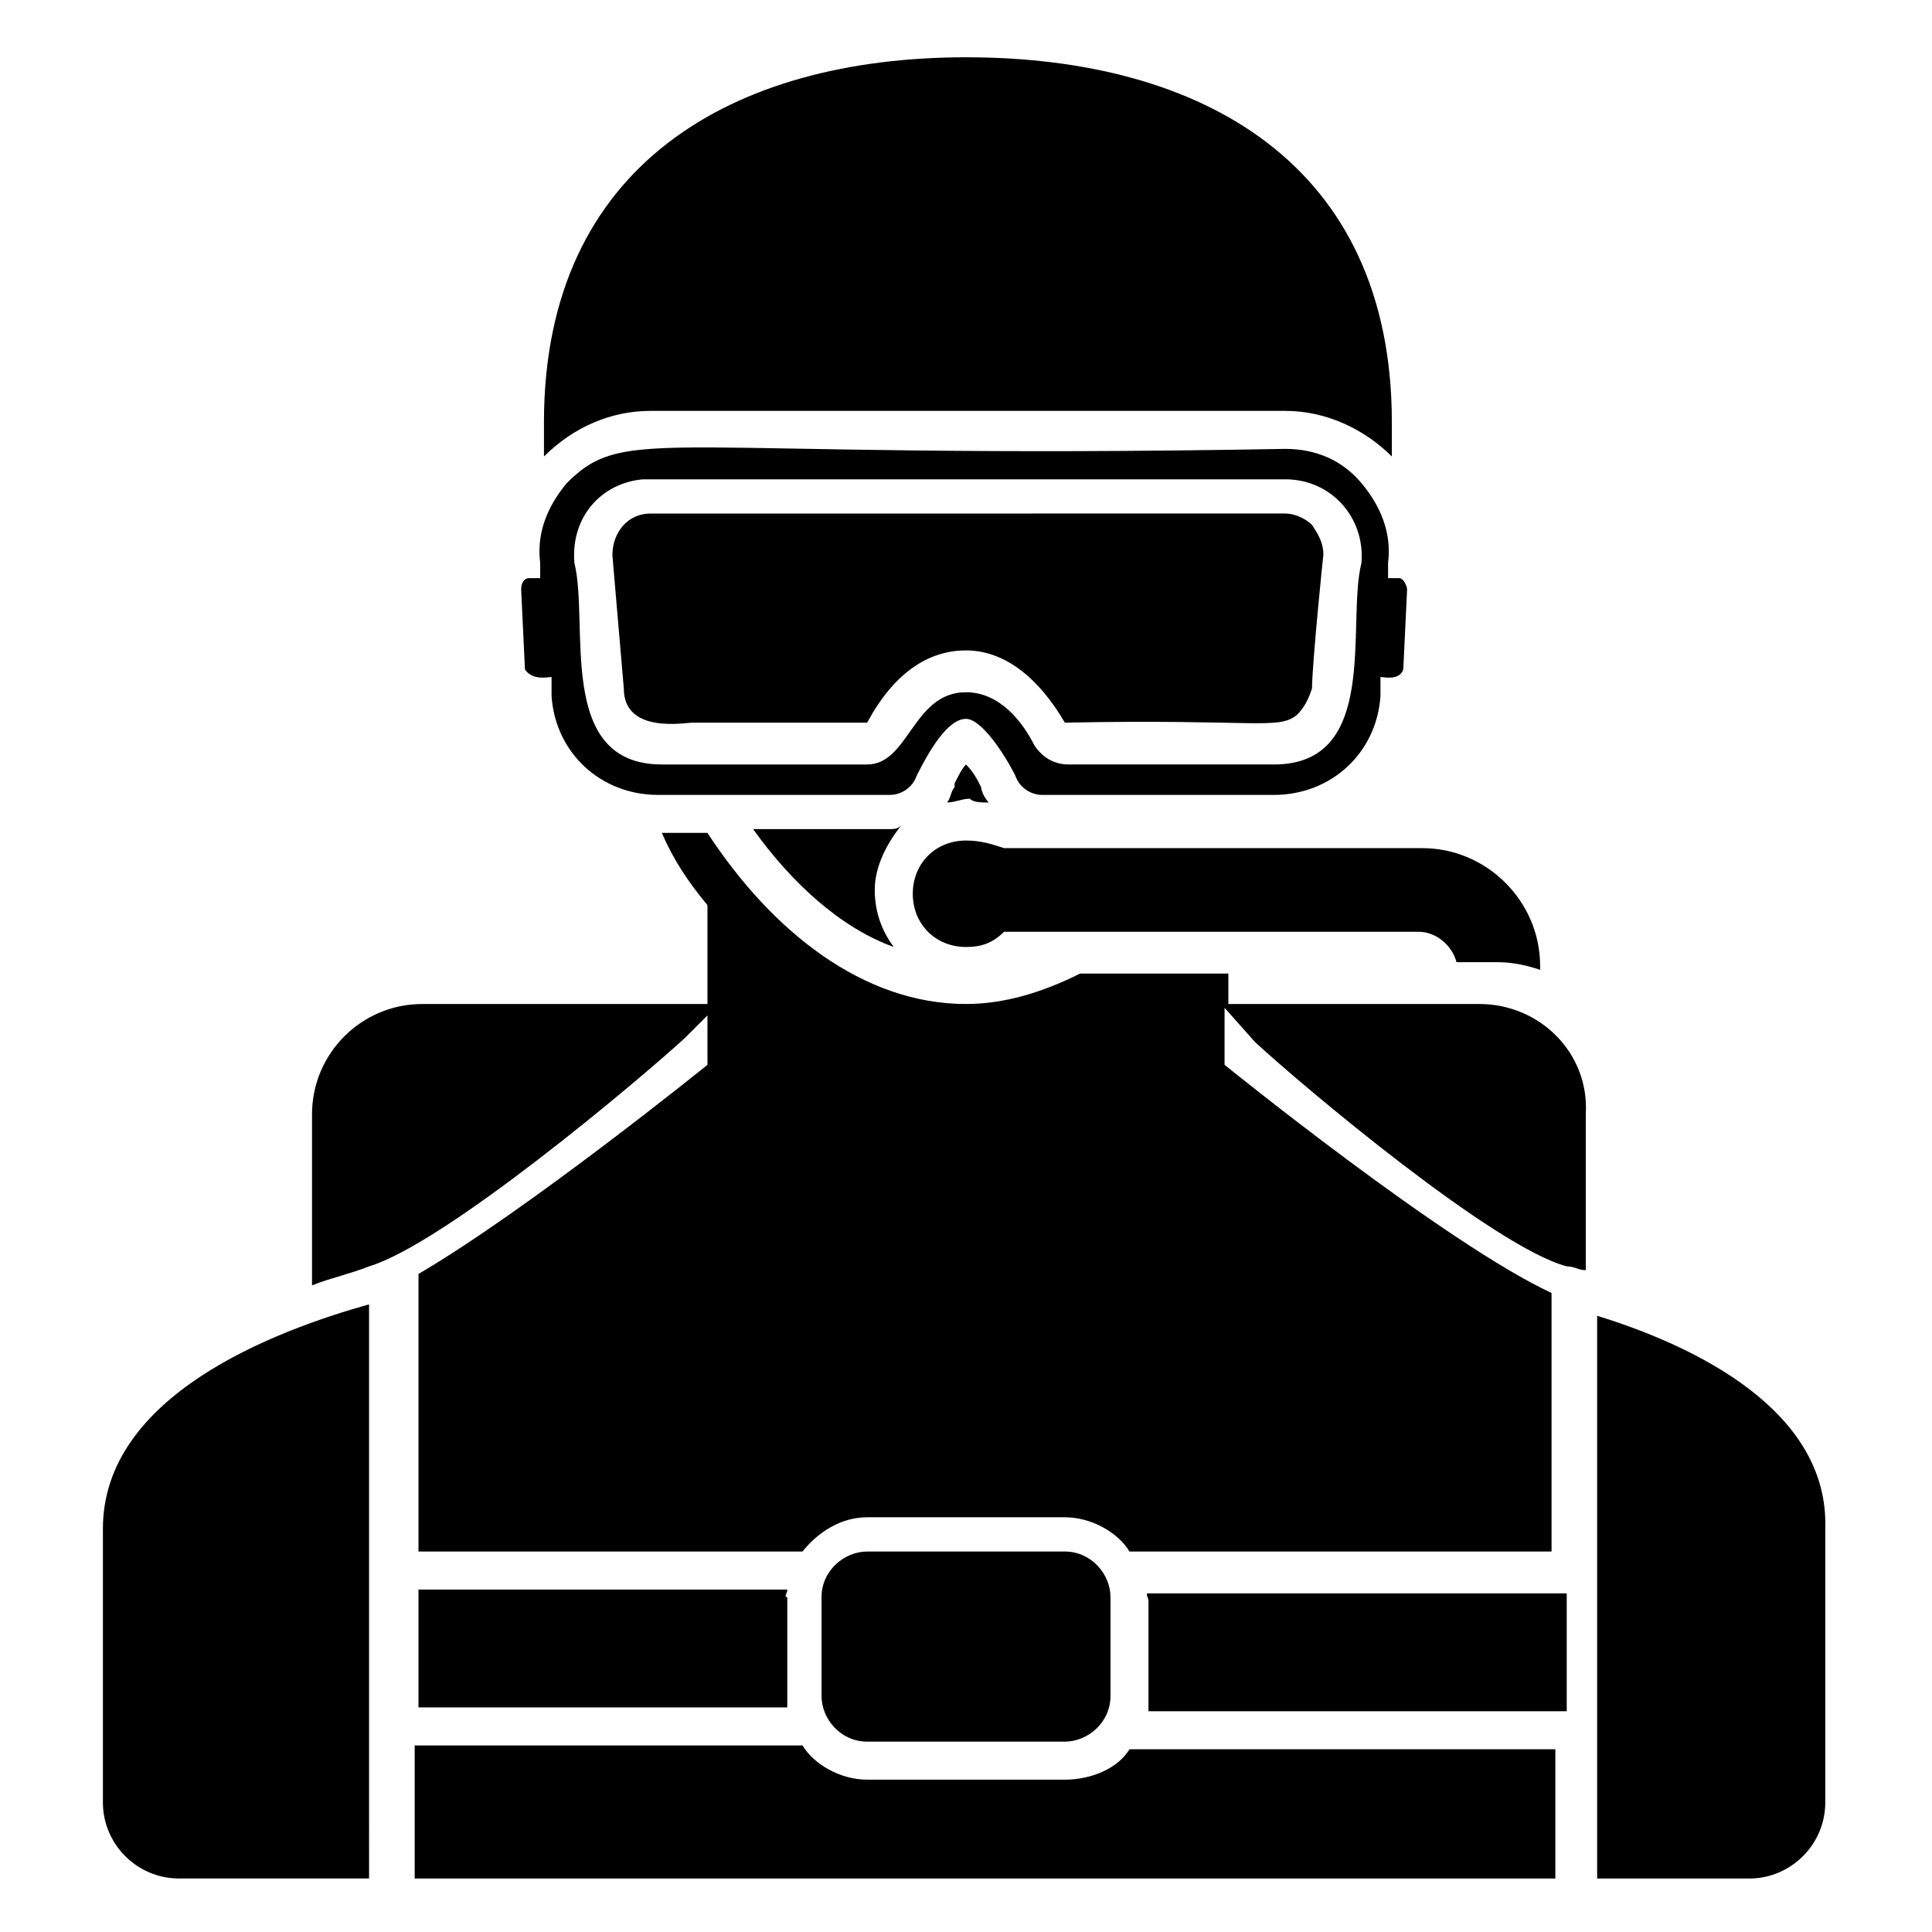
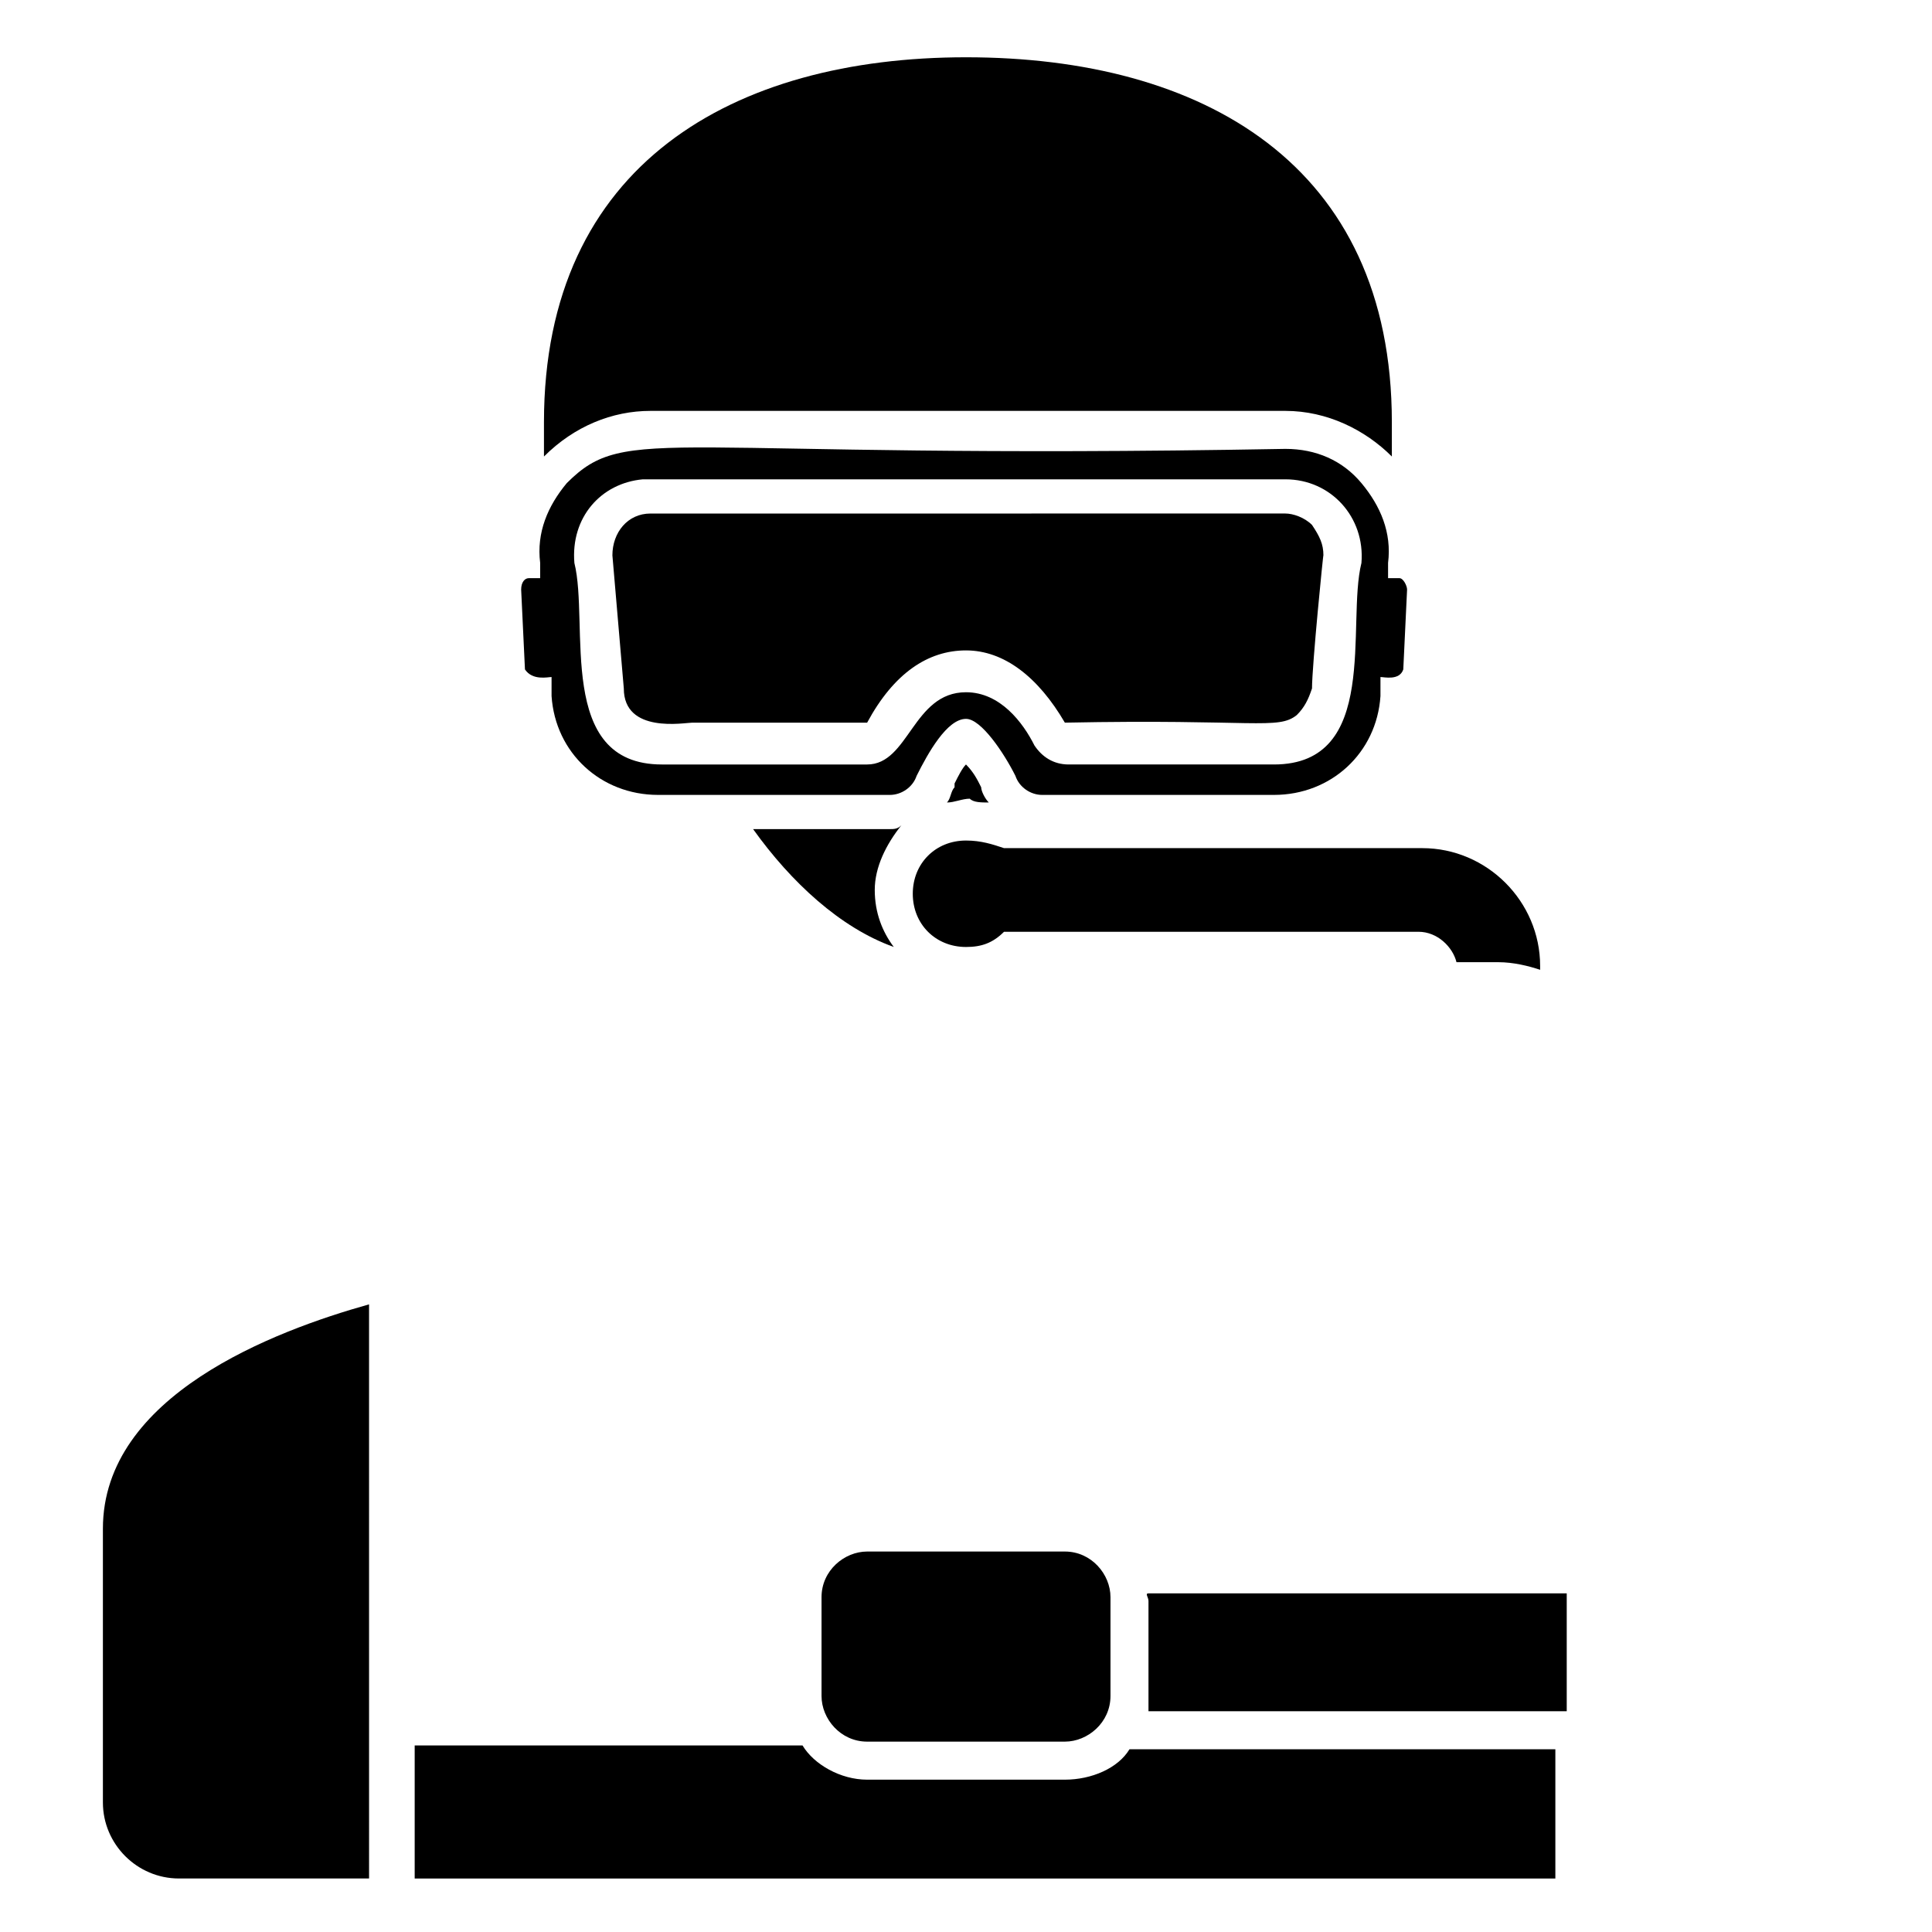
<svg xmlns="http://www.w3.org/2000/svg" fill="#000000" width="800px" height="800px" version="1.1" viewBox="144 144 512 512">
  <g>
-     <path d="m536.03 410.07h-66.504v-8.062h-39.297c-10.078 5.039-20.152 8.062-30.23 8.062-27.207 0-51.387-19.145-68.52-45.344h-12.086c3.023 7.055 7.055 13.098 12.09 19.145v26.199h-75.57c-16.121 0-29.223 13.098-29.223 29.223v45.344c5.039-2.016 10.078-3.023 15.113-5.039 20.152-6.047 71.539-49.375 83.633-60.457l6.047-6.047v13.098s-47.359 38.289-76.578 55.418v73.555h101.77c4.031-5.039 10.078-9.07 17.129-9.07h52.395c7.055 0 14.105 4.031 17.129 9.07h111.85v-68.52c-28.215-13.098-86.656-60.457-86.656-60.457v-15.113l8.062 9.07c13.098 12.09 63.48 54.41 82.625 59.449 2.016 0 3.023 1.008 5.039 1.008v-41.312c1.004-16.121-12.094-29.219-28.215-29.219z" />
    <path d="m379.85 363.72h-36.273c10.078 14.105 23.176 26.199 37.281 31.234-3.023-4.031-5.039-9.07-5.039-15.113 0-6.047 3.023-12.09 7.055-17.129-1.008 1.008-2.016 1.008-3.023 1.008z" />
    <path d="m406.04 356.67c-1.008-1.008-2.016-3.023-2.016-4.031-1.008-2.016-2.016-4.031-4.031-6.047-1.008 1.008-2.016 3.023-3.023 5.039v1.008c-1.008 1.008-1.008 3.023-2.016 4.031 2.016 0 4.031-1.008 6.047-1.008 1.012 1.008 3.023 1.008 5.039 1.008z" />
    <path d="m316.37 252.89h168.27c11.082 0 21.16 5.039 28.215 12.09v-9.07c0-68.52-50.383-96.73-112.85-96.73-61.465 0-111.85 28.215-111.85 96.73v9.07c8.059-8.059 18.133-12.09 28.211-12.09z" />
    <path d="m171.27 549.12v72.547c0 11.082 9.07 20.152 20.152 20.152h50.383l-0.004-152.15c-25.188 7.055-70.531 24.184-70.531 59.449z" />
    <path d="m426.2 615.63h-52.395c-7.055 0-14.105-4.031-17.129-9.07h-102.78v35.27h302.29v-34.258l-112.86-0.004c-3.019 5.039-10.074 8.062-17.129 8.062z" />
-     <path d="m567.26 492.7v149.13h40.305c11.082 0 20.152-9.07 20.152-20.152v-72.547c1.008-31.238-34.258-48.367-60.457-56.43z" />
    <path d="m290.17 323.42v5.039c1.008 15.113 13.098 26.199 28.215 26.199h61.465c3.023 0 6.047-2.016 7.055-5.039 3.023-6.047 8.062-15.113 13.098-15.113 4.031 0 10.078 9.07 13.098 15.113 1.008 3.023 4.031 5.039 7.055 5.039h61.465c15.113 0 27.207-11.082 28.215-26.199v-5.039c1.008 0 5.039 1.008 6.047-2.016l1.008-21.16c0-1.008-1.008-3.023-2.016-3.023h-3.023v-4.031c1.008-8.062-2.016-15.113-7.055-21.16-5.039-6.047-12.09-9.07-20.152-9.07-166.26 3.023-174.32-7.055-190.44 9.07-5.039 6.047-8.062 13.098-7.055 21.16v4.031h-3.023c-1.008 0-2.016 1.008-2.016 3.023l1.008 21.16c2.016 3.023 6.047 2.016 7.055 2.016zm24.184-52.395h170.29c12.09 0 21.16 10.078 20.152 22.168-4.031 16.121 5.039 53.402-23.176 53.402h-54.41c-4.031 0-7.055-2.016-9.07-5.039-3.023-6.047-9.07-14.105-18.137-14.105-14.105 0-15.113 19.145-26.199 19.145h-54.41c-28.215 0-19.145-37.281-23.176-53.402-1.008-12.094 7.051-21.16 18.137-22.168z" />
    <path d="m400 366.75c-8.062 0-14.105 6.047-14.105 14.105 0 8.062 6.047 14.105 14.105 14.105 4.031 0 7.055-1.008 10.078-4.031h109.83c5.039 0 9.07 4.031 10.078 8.062h11.082c4.031 0 8.062 1.008 11.082 2.016v-1.008c0-17.129-14.105-31.234-31.234-31.234h-110.84c-3.023-1.008-6.047-2.016-10.074-2.016z" />
-     <path d="m352.64 565.25h-97.738v31.234h97.738v-3.023-26.199c-1.008 0.004 0-1.004 0-2.012z" />
    <path d="m448.36 568.27v26.199 3.023h110.84v-31.234h-110.84c-1.008-0.004 0 1.004 0 2.012z" />
    <path d="m426.2 605.55c6.047 0 12.09-5.039 12.09-12.09v-26.199c0-6.047-5.039-12.09-12.09-12.09h-52.395c-6.047 0-12.09 5.039-12.09 12.09v26.199c0 6.047 5.039 12.09 12.09 12.09z" />
    <path d="m327.45 335.51h46.352c7.055-13.098 16.121-19.145 26.199-19.145s19.145 7.055 26.199 19.145c50.383-1.008 56.426 2.016 61.465-2.016 2.016-2.016 3.023-4.031 4.031-7.055 0-6.047 3.023-36.273 3.023-35.266 0-3.023-1.008-5.039-3.023-8.062-2.016-2.016-5.039-3.023-7.055-3.023l-168.27 0.004c-6.047 0-10.078 5.039-10.078 11.082l3.023 35.266c0 12.094 16.121 9.07 18.137 9.07z" />
  </g>
</svg>